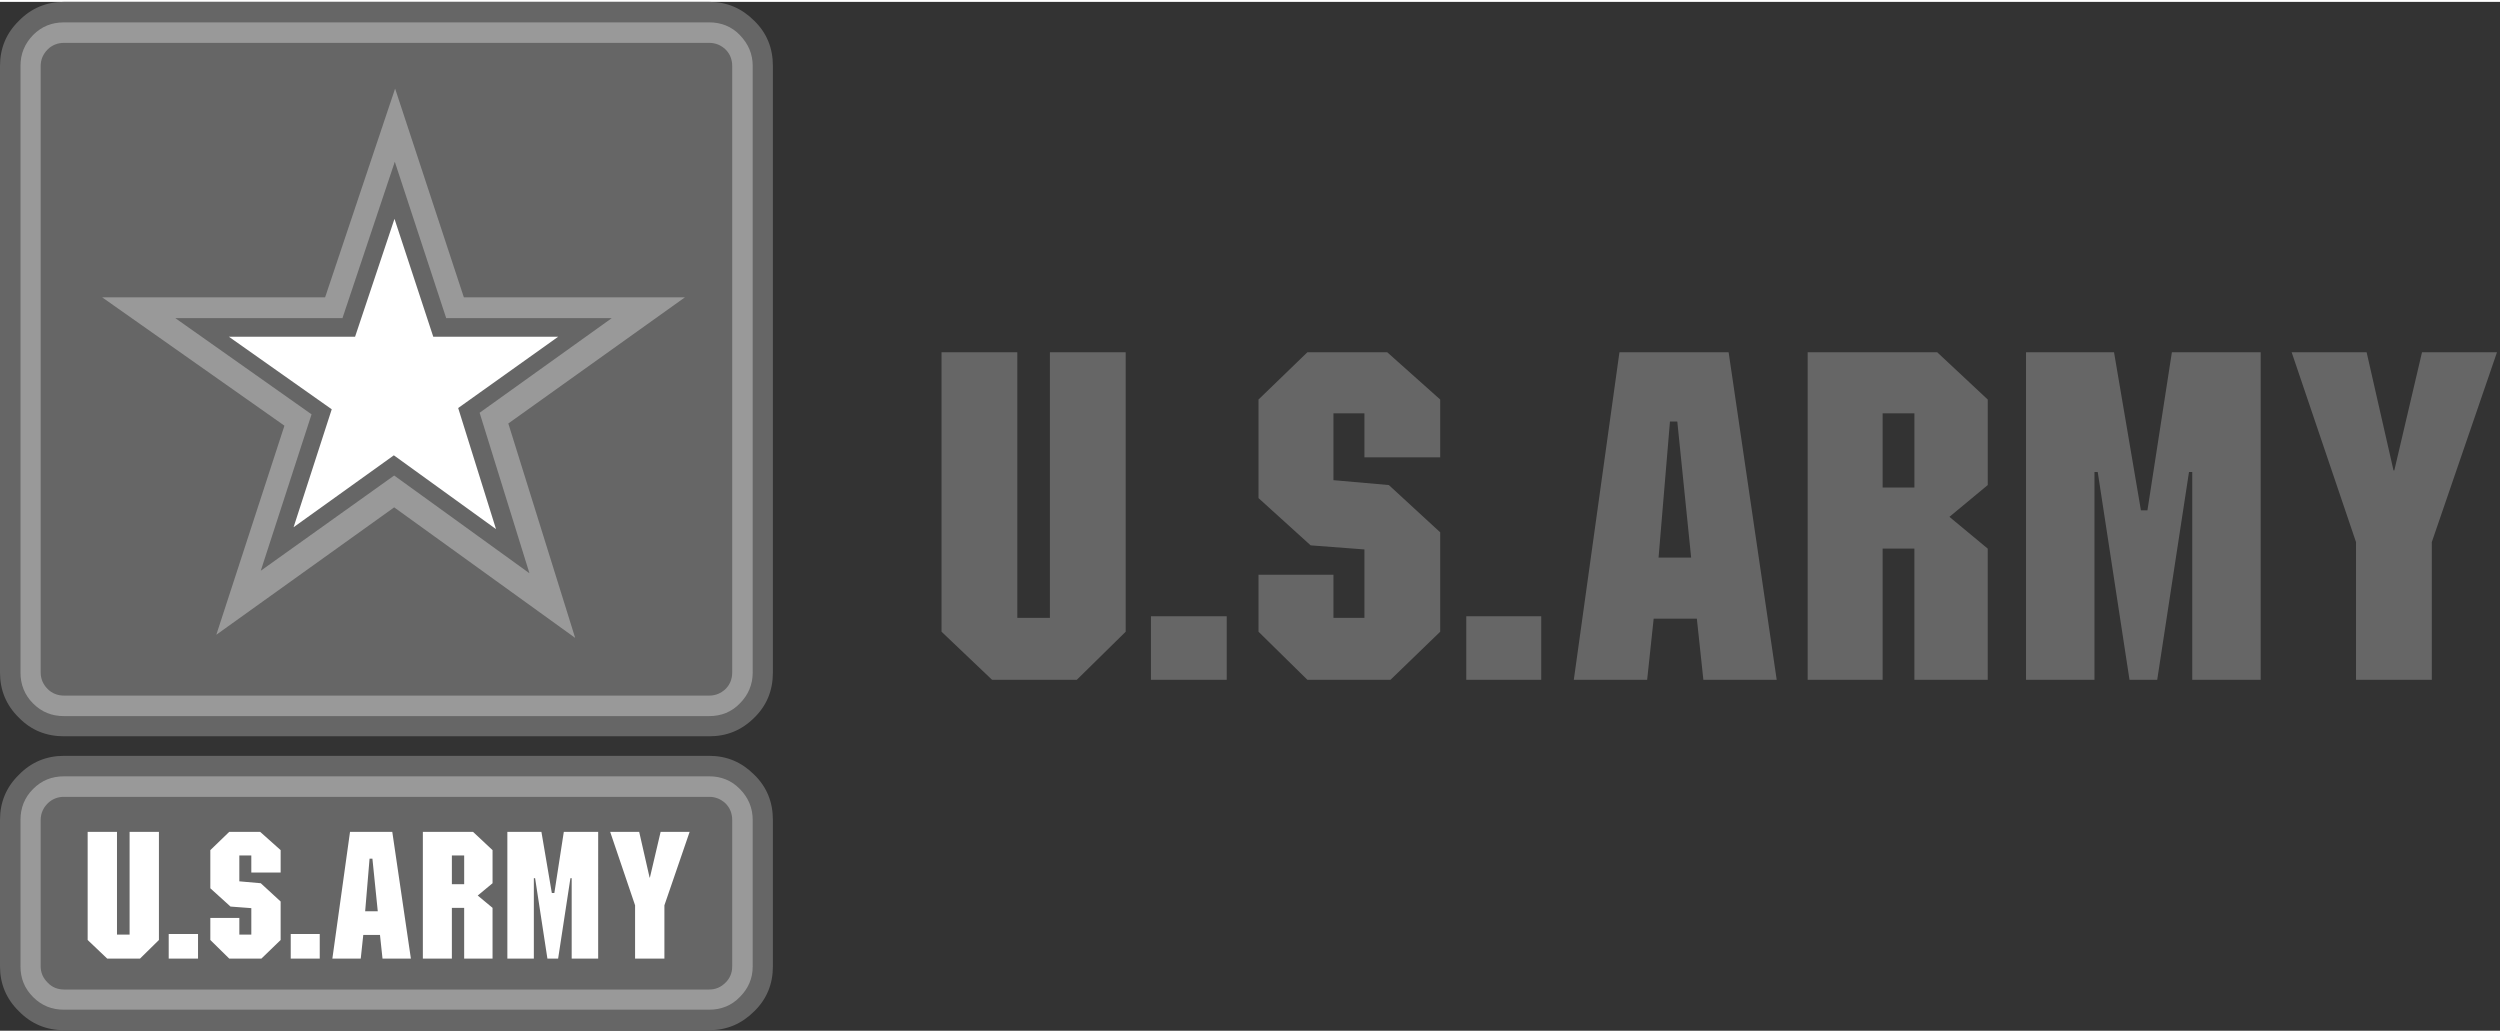
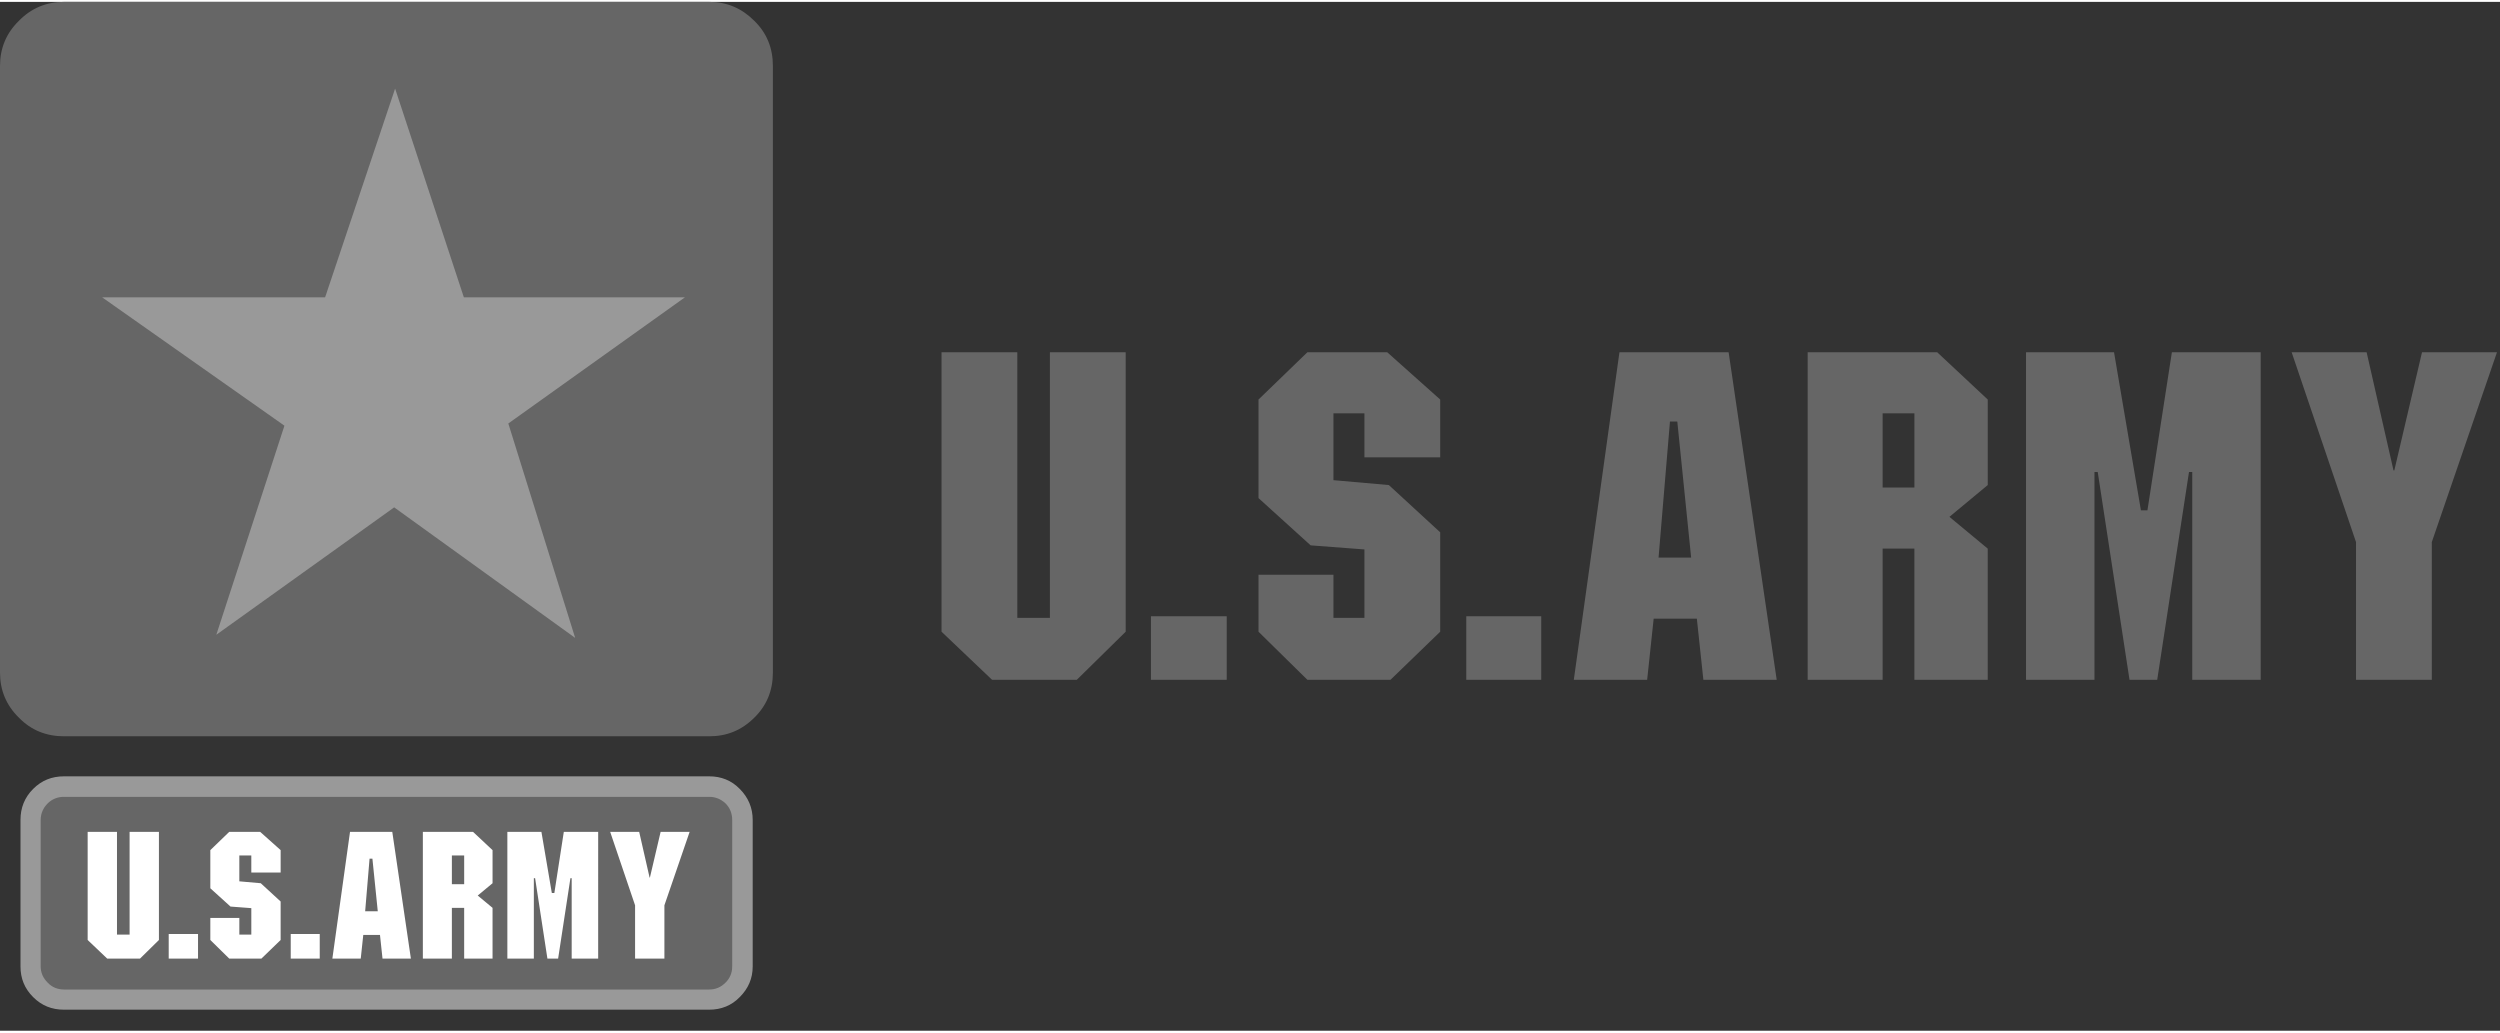
<svg xmlns="http://www.w3.org/2000/svg" version="1.1" id="Layer_1" x="0px" y="0px" width="138px" height="57px" viewBox="0 0 413.083 170" enable-background="new 0 0 413.083 170" xml:space="preserve">
  <rect x="0" y="0" width="413.083" height="170" fill="#333333" stroke="none" />
  <g>
    <path fill-rule="evenodd" clip-rule="evenodd" fill="#666666" d="M124.632,3.126C122.548,1.042,120.099,0,117.181,0H10.577   C7.659,0,5.158,1.042,3.126,3.126C1.042,5.158,0,7.659,0,10.577v100.247c0,2.918,1.042,5.418,3.126,7.451   c2.032,2.084,4.533,3.074,7.451,3.074h106.604c2.918,0,5.367-0.99,7.451-3.074c2.084-2.032,3.074-4.533,3.074-7.451V10.577   C127.706,7.659,126.716,5.158,124.632,3.126L124.632,3.126z" />
-     <path fill-rule="evenodd" clip-rule="evenodd" fill="#999999" d="M124.371,10.577c0-1.98-0.73-3.647-2.136-5.106   c-1.355-1.407-3.074-2.084-5.054-2.084H10.577c-2.032,0-3.699,0.678-5.106,2.084c-1.407,1.459-2.085,3.126-2.085,5.106v100.247   c0,1.98,0.678,3.699,2.085,5.106c1.407,1.407,3.074,2.084,5.106,2.084h106.604c1.98,0,3.699-0.677,5.054-2.084   c1.407-1.408,2.136-3.126,2.136-5.106V10.577L124.371,10.577z" />
    <path fill-rule="evenodd" clip-rule="evenodd" fill="#666666" d="M119.89,7.866c-0.782-0.729-1.667-1.094-2.709-1.094H10.577   c-1.042,0-1.98,0.365-2.709,1.094c-0.73,0.73-1.147,1.668-1.147,2.71v100.247c0,1.042,0.417,1.98,1.147,2.709   c0.729,0.73,1.667,1.094,2.709,1.094h106.604c1.042,0,1.928-0.364,2.709-1.094c0.729-0.729,1.094-1.667,1.094-2.709V10.577   C120.985,9.535,120.62,8.597,119.89,7.866L119.89,7.866z" />
    <polygon fill-rule="evenodd" clip-rule="evenodd" fill="#999999" points="113.169,48.82 76.645,48.82 65.285,14.328 53.719,48.82    16.882,48.82 46.998,70.027 35.743,104.572 65.13,83.522 95.037,105.092 83.991,69.662 113.169,48.82  " />
-     <polygon fill-rule="evenodd" clip-rule="evenodd" fill="#666666" points="101.081,52.259 73.726,52.259 65.234,26.416    56.585,52.259 28.97,52.259 51.478,68.151 43.089,93.994 65.13,78.259 87.482,94.411 79.249,67.89 101.081,52.259  " />
-     <polygon fill-rule="evenodd" clip-rule="evenodd" fill="#FFFFFF" points="75.706,67.109 92.223,55.333 71.59,55.333 65.182,35.847    58.669,55.333 37.827,55.333 54.813,67.318 48.509,86.804 65.077,74.924 81.959,87.118 75.706,67.109  " />
-     <path fill-rule="evenodd" clip-rule="evenodd" fill="#666666" d="M10.577,124.579c-2.917,0-5.418,1.042-7.451,3.126   C1.042,129.738,0,132.238,0,135.156v24.229c0,2.866,1.042,5.367,3.126,7.399c2.032,2.084,4.533,3.126,7.451,3.126h106.604   c2.918,0,5.367-1.042,7.451-3.126c2.084-2.032,3.074-4.533,3.074-7.399v-24.229c0-2.917-0.99-5.418-3.074-7.451   c-2.084-2.084-4.533-3.126-7.451-3.126H10.577L10.577,124.579z" />
    <path fill-rule="evenodd" clip-rule="evenodd" fill="#999999" d="M5.471,130.05c-1.407,1.406-2.085,3.126-2.085,5.105v24.229   c0,1.981,0.678,3.647,2.085,5.054c1.407,1.408,3.074,2.085,5.106,2.085h106.604c1.98,0,3.699-0.677,5.054-2.085   c1.407-1.406,2.136-3.073,2.136-5.054v-24.229c0-1.979-0.73-3.699-2.136-5.105c-1.355-1.408-3.074-2.085-5.054-2.085H10.577   C8.545,127.966,6.878,128.643,5.471,130.05L5.471,130.05z" />
    <path fill-rule="evenodd" clip-rule="evenodd" fill="#666666" d="M10.577,131.353c-1.042,0-1.98,0.365-2.709,1.094   c-0.73,0.73-1.147,1.667-1.147,2.709v24.229c0,1.043,0.417,1.928,1.147,2.658c0.729,0.782,1.667,1.146,2.709,1.146h106.604   c1.042,0,1.928-0.364,2.709-1.146c0.729-0.73,1.094-1.615,1.094-2.658v-24.229c0-1.042-0.365-1.979-1.094-2.709   c-0.782-0.729-1.667-1.094-2.709-1.094H10.577L10.577,131.353z" />
-     <path fill-rule="evenodd" clip-rule="evenodd" fill="#FFFFFF" d="M81.386,145.629v-5.47l-3.231-3.022h-8.285v20.945h4.794v-8.388   h2.032v8.388h4.689v-8.388l-2.449-2.033L81.386,145.629L81.386,145.629z M14.484,137.137v17.871l3.231,3.074h5.419l3.126-3.074   v-17.871h-4.846v16.985H19.33v-16.985H14.484L14.484,137.137z M76.697,141.044v4.741h-2.032v-4.741H76.697L76.697,141.044z    M98.84,137.137h-5.679l-1.563,10.108h-0.417l-1.72-10.108h-5.628v20.945h4.377v-13.287h0.209l2.032,13.287h1.771l2.032-13.287   h0.208v13.287h4.377V137.137L98.84,137.137z M107.386,144.692h-0.052l-1.72-7.555h-4.794l4.116,12.14v8.805h4.846v-8.805   l4.169-12.14h-4.794L107.386,144.692L107.386,144.692z M32.721,158.082v-4.064h-4.845v4.064H32.721L32.721,158.082z    M48.039,154.018v4.064h4.793v-4.064H48.039L48.039,154.018z M46.372,140.159l-3.387-3.022h-5.106l-3.126,3.022v6.303l3.335,3.022   l3.439,0.261v4.377h-1.98v-2.761h-4.794v3.647l3.126,3.074h5.314l3.178-3.074v-6.357l-3.283-3.022l-3.543-0.313v-4.272h1.98v2.813   h4.846V140.159L46.372,140.159z M64.817,137.137h-6.982l-2.918,20.945h4.69l0.417-3.908h2.762l0.417,3.908h4.689L64.817,137.137   L64.817,137.137z M60.336,150.266l0.729-8.701h0.469l0.886,8.701H60.336L60.336,150.266z" />
+     <path fill-rule="evenodd" clip-rule="evenodd" fill="#FFFFFF" d="M81.386,145.629v-5.47l-3.231-3.022h-8.285v20.945h4.794v-8.388   h2.032v8.388h4.689v-8.388l-2.449-2.033L81.386,145.629L81.386,145.629z M14.484,137.137v17.871l3.231,3.074h5.419l3.126-3.074   v-17.871h-4.846v16.985H19.33v-16.985H14.484L14.484,137.137z M76.697,141.044v4.741h-2.032v-4.741H76.697L76.697,141.044z    M98.84,137.137h-5.679l-1.563,10.108h-0.417l-1.72-10.108h-5.628v20.945h4.377v-13.287h0.209l2.032,13.287h1.771l2.032-13.287   h0.208v13.287h4.377V137.137z M107.386,144.692h-0.052l-1.72-7.555h-4.794l4.116,12.14v8.805h4.846v-8.805   l4.169-12.14h-4.794L107.386,144.692L107.386,144.692z M32.721,158.082v-4.064h-4.845v4.064H32.721L32.721,158.082z    M48.039,154.018v4.064h4.793v-4.064H48.039L48.039,154.018z M46.372,140.159l-3.387-3.022h-5.106l-3.126,3.022v6.303l3.335,3.022   l3.439,0.261v4.377h-1.98v-2.761h-4.794v3.647l3.126,3.074h5.314l3.178-3.074v-6.357l-3.283-3.022l-3.543-0.313v-4.272h1.98v2.813   h4.846V140.159L46.372,140.159z M64.817,137.137h-6.982l-2.918,20.945h4.69l0.417-3.908h2.762l0.417,3.908h4.689L64.817,137.137   L64.817,137.137z M60.336,150.266l0.729-8.701h0.469l0.886,8.701H60.336L60.336,150.266z" />
  </g>
  <path fill-rule="evenodd" clip-rule="evenodd" fill="#666666" d="M328.44,79.838V65.704l-8.348-7.809h-21.407v54.12h12.386V90.341  h5.252v21.674h12.116V90.341l-6.329-5.252L328.44,79.838L328.44,79.838z M155.573,57.895v46.176l8.348,7.943h14.002l8.077-7.943  V57.895h-12.521v43.889h-5.385V57.895H155.573L155.573,57.895z M316.324,67.991v12.251h-5.252V67.991H316.324L316.324,67.991z   M373.541,57.895h-14.674l-4.039,26.117h-1.077l-4.443-26.117h-14.542v54.12h11.31V77.683h0.539l5.251,34.331h4.577l5.251-34.331  h0.537v34.331h11.31V57.895L373.541,57.895z M395.621,77.416h-0.135l-4.443-19.521h-12.386l10.635,31.368v22.752h12.521V89.263  l10.771-31.368h-12.388L395.621,77.416L395.621,77.416z M202.694,112.014v-10.5h-12.52v10.5H202.694L202.694,112.014z   M242.275,101.514v10.5h12.386v-10.5H242.275L242.275,101.514z M237.968,65.704l-8.751-7.809h-13.194l-8.077,7.809v16.287  l8.616,7.809l8.885,0.674v11.31h-5.115v-7.135h-12.386v9.422l8.077,7.943h13.732l8.213-7.943V87.646l-8.482-7.808l-9.154-0.808  V67.991h5.115v7.27h12.521V65.704L237.968,65.704z M285.627,57.895h-18.041l-7.54,54.12h12.118l1.076-10.097h7.136l1.077,10.097  h12.116L285.627,57.895L285.627,57.895z M274.049,91.82l1.884-22.482h1.212l2.289,22.482H274.049L274.049,91.82z" />
</svg>